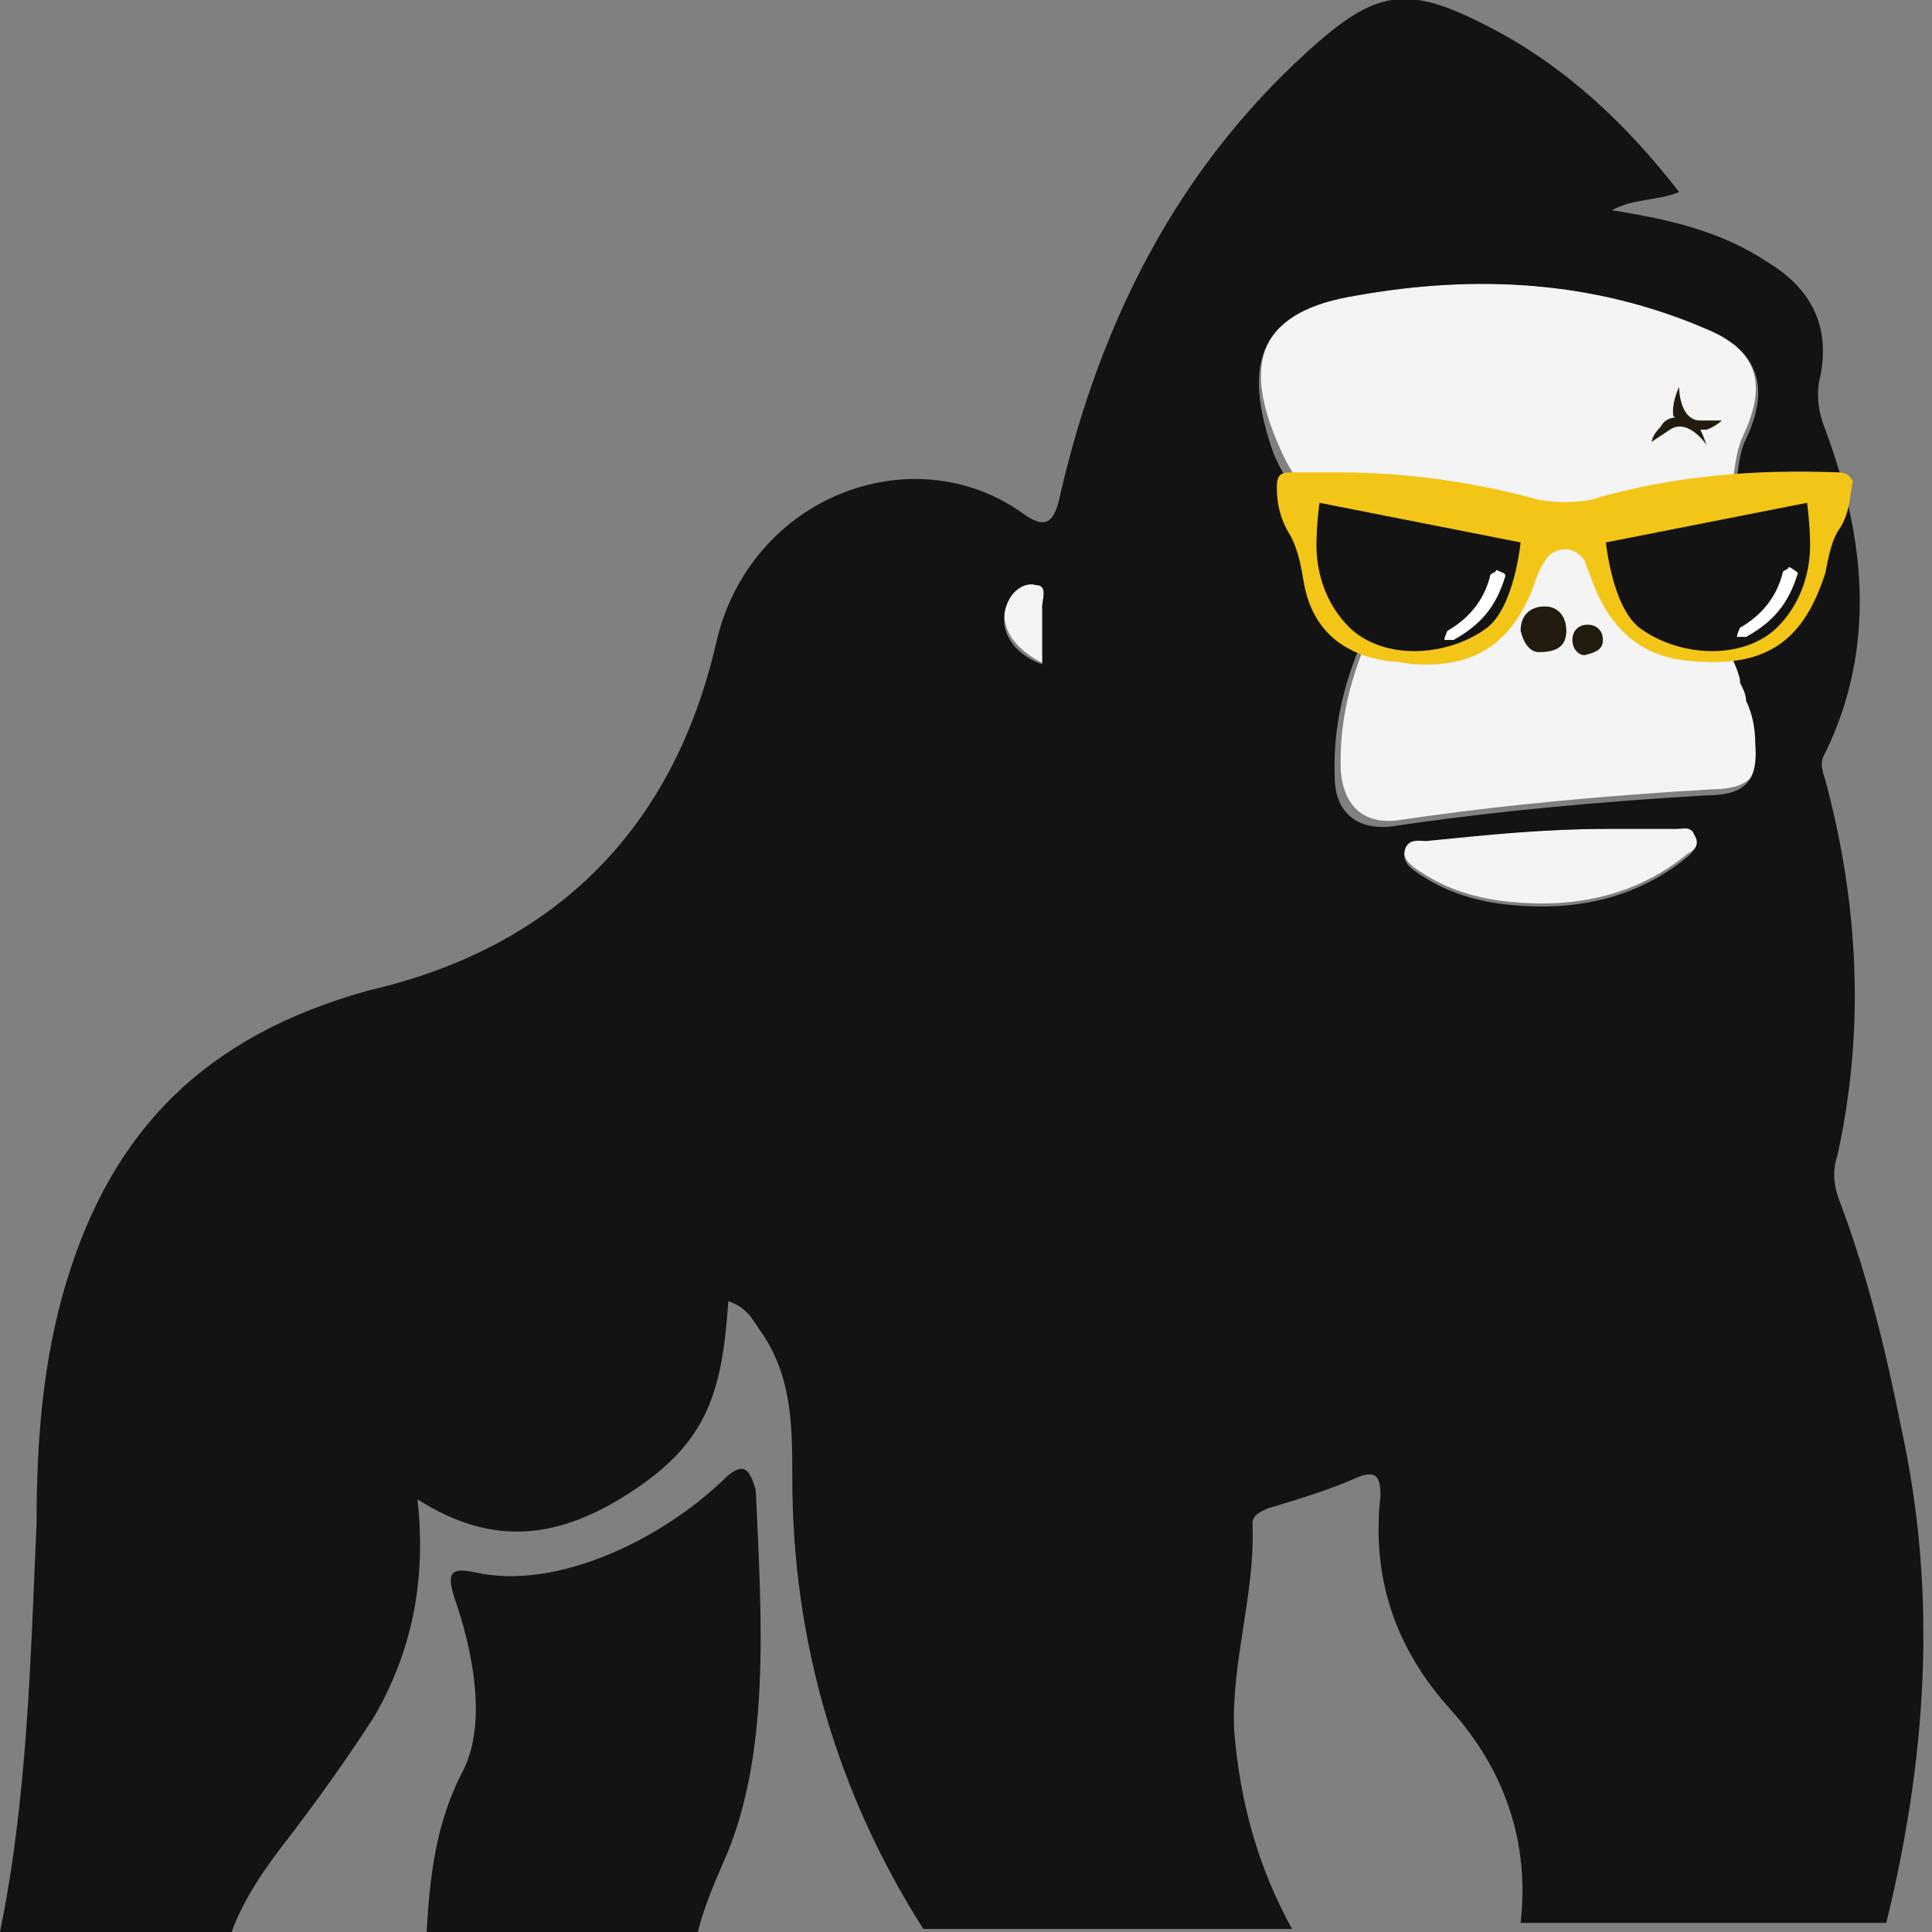
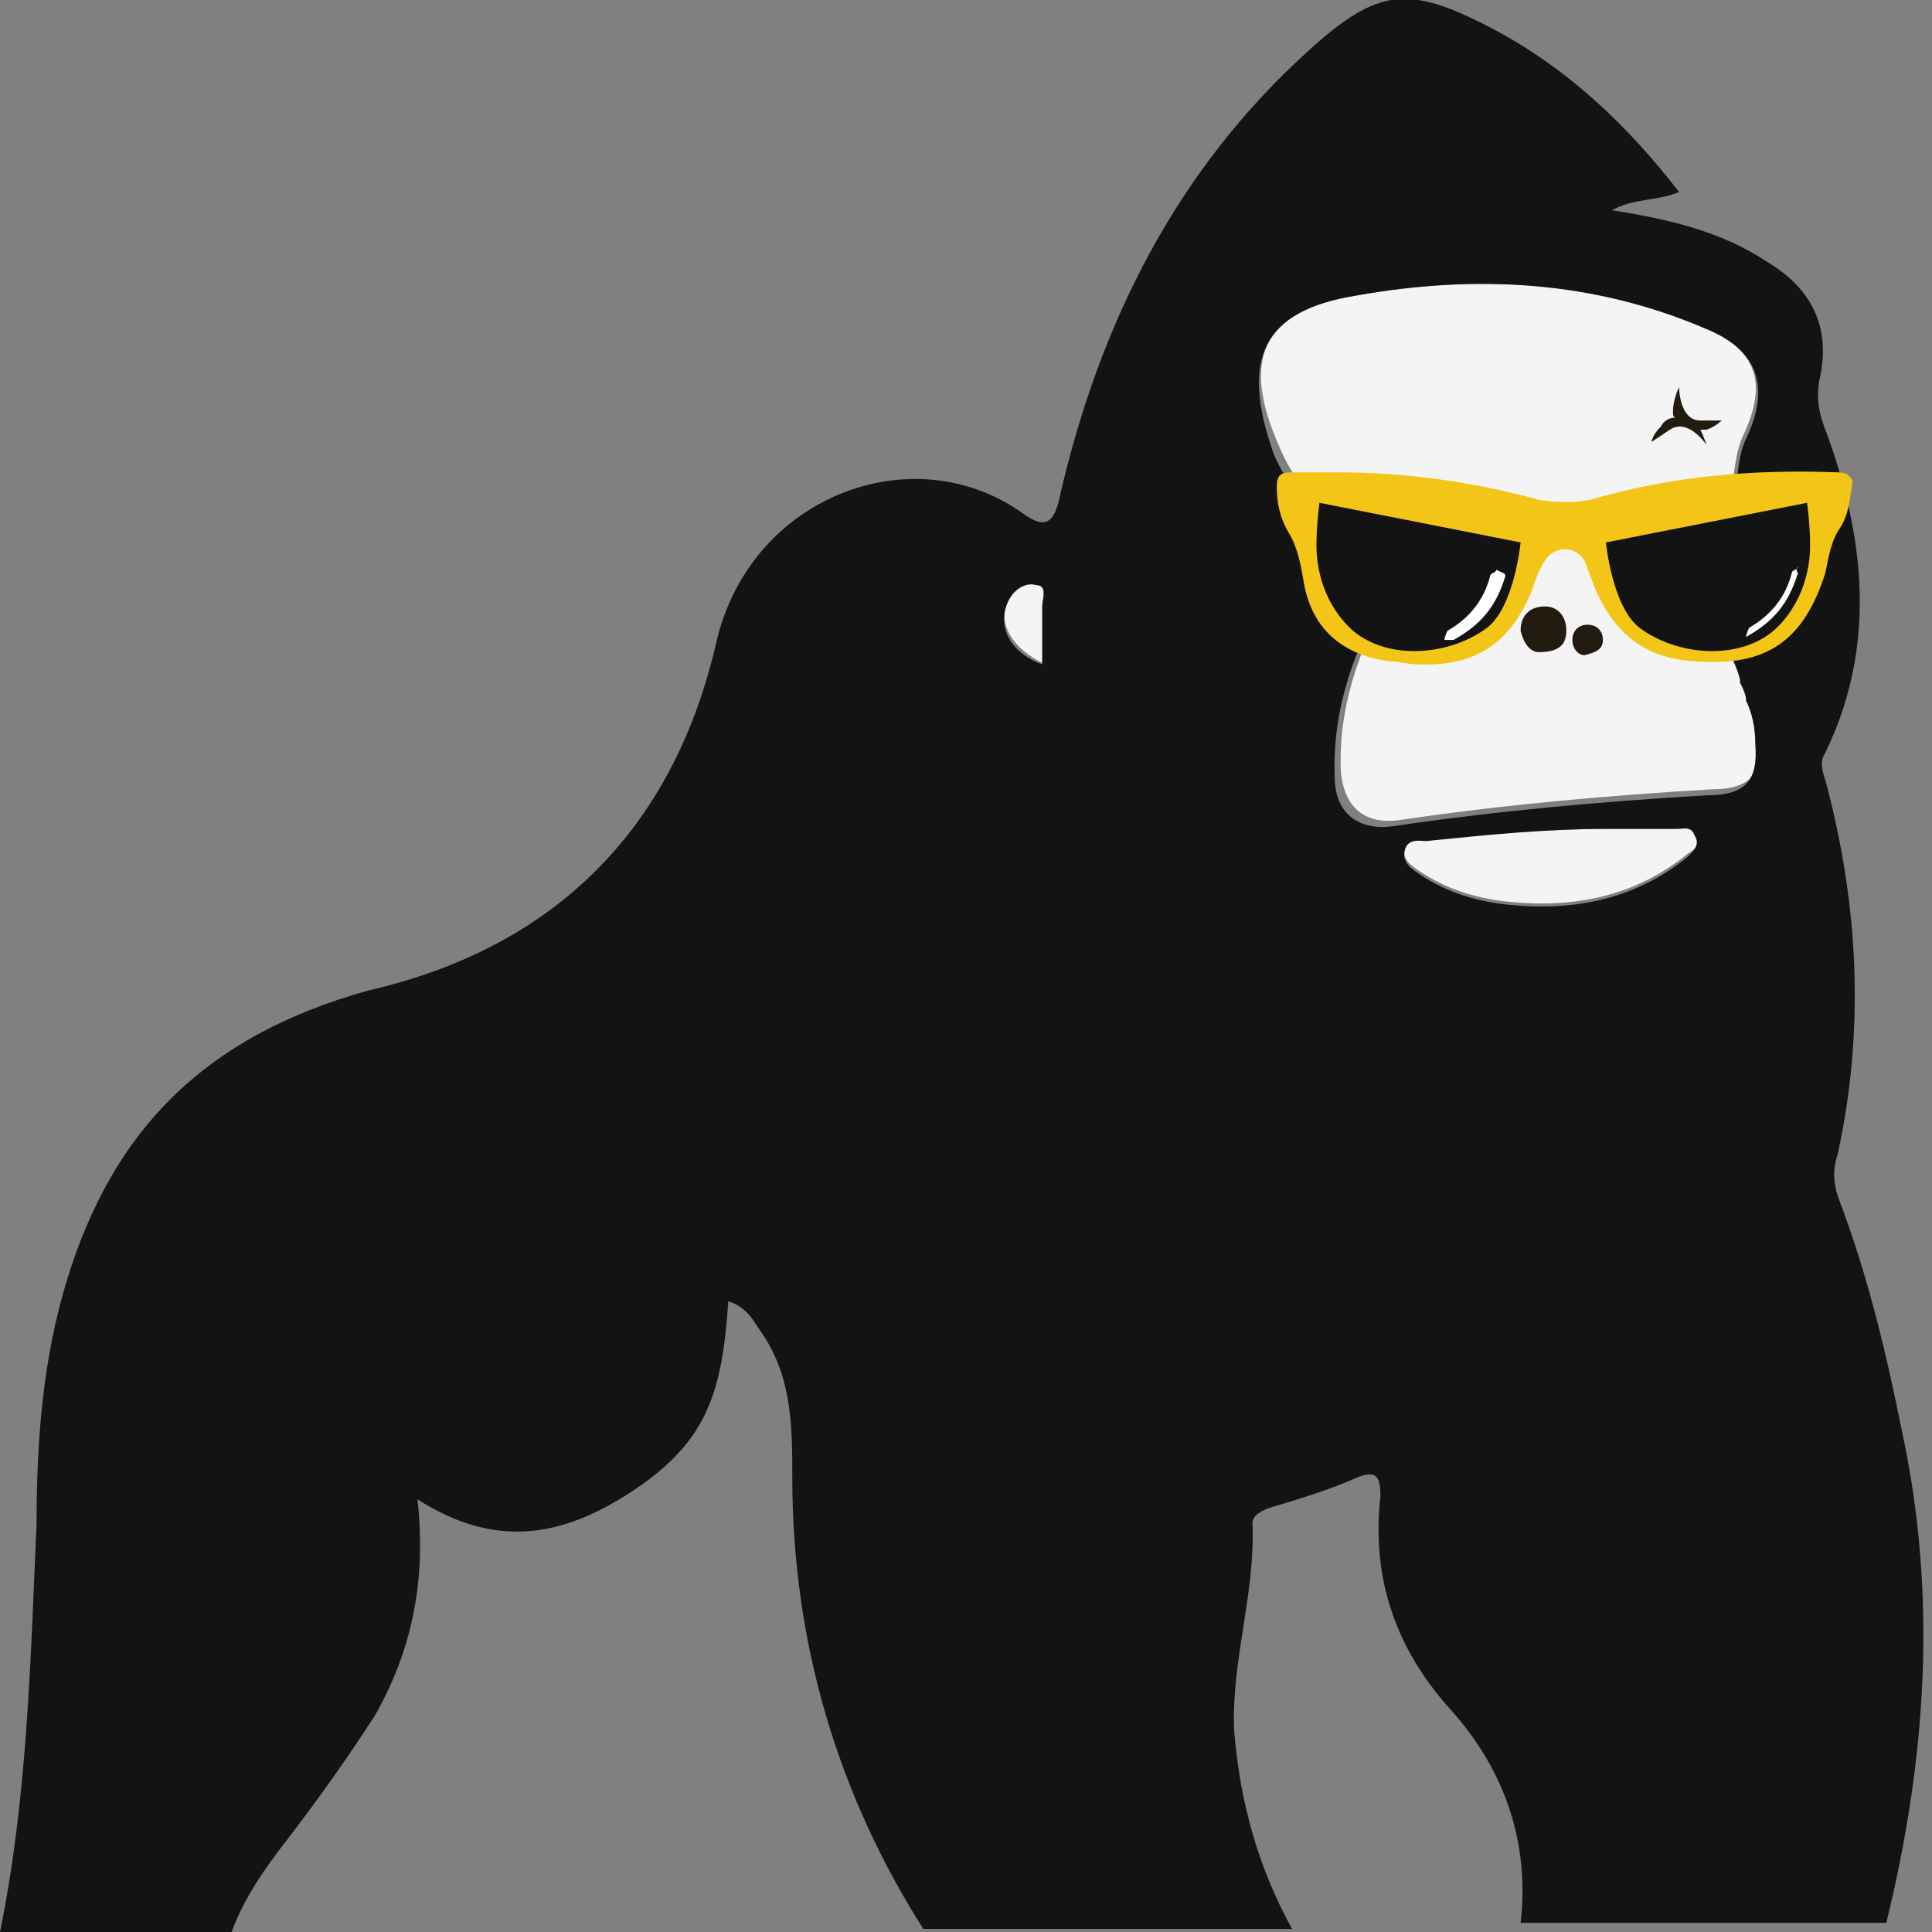
<svg xmlns="http://www.w3.org/2000/svg" version="1.1" id="Layer_1" x="0px" y="0px" viewBox="0 0 63.4 63.4" style="enable-background:new 0 0 63.4 63.4;" xml:space="preserve">
  <rect x="0" y="0" width="63.4" height="63.4" fill="#808080" stroke="none" />
  <style type="text/css">
	.st0{fill:#F4F4F4;}
	.st1{fill:#211C0F;}
	.st2{fill:#131313;}
	.st3{fill:#F3C517;}
	.st4{fill:#FFFFFF;}
</style>
  <g>
    <path class="st0" d="M52.8,27.2c0.8,0,1.5,0,2.3,0c0.2,0,0.5-0.1,0.6,0.2c0.1,0.3-0.1,0.5-0.3,0.6c-1.7,1.4-3.7,1.8-5.8,1.6   c-1.1-0.1-2.1-0.4-3-1c-0.3-0.2-0.6-0.4-0.5-0.8c0.1-0.4,0.5-0.3,0.7-0.3C48.8,27.4,50.8,27.2,52.8,27.2z" />
    <path class="st0" d="M34.3,21.8c-1.1-0.5-1.6-1.4-1.2-2.1c0.2-0.4,0.6-0.6,0.9-0.5c0.4,0,0.2,0.5,0.2,0.7   C34.3,20.5,34.3,21.2,34.3,21.8z" />
    <path class="st0" d="M57.7,24.2c0-0.5-0.1-1-0.3-1.4c-0.3-0.9-0.7-1.7-1.2-2.5c0.7-0.9,0.4-4.8,1-6c0.8-1.7,0.5-2.8-1.3-3.6   C52.3,9.2,48.4,9,44.5,9.7c-3.1,0.5-3.8,2.1-2.5,5c0.8,1.9,2.4,2.9,4.2,3.7c-1.3,2.2-2.3,4.4-2.2,6.9c0.1,1.2,0.8,1.8,2,1.6   c3.4-0.5,6.8-0.8,10.2-1C57.4,25.9,57.9,25.4,57.7,24.2z" />
    <path class="st1" d="M50.5,21.4c-0.3,0-0.5-0.3-0.6-0.7c0-0.5,0.3-0.8,0.8-0.8c0.4,0,0.7,0.3,0.7,0.8   C51.4,21.2,51.1,21.4,50.5,21.4z" />
    <path class="st1" d="M52,21.5c-0.2,0-0.4-0.2-0.4-0.5c0-0.3,0.2-0.5,0.5-0.5c0.3,0,0.5,0.2,0.5,0.5C52.6,21.3,52.4,21.4,52,21.5z" />
-     <path class="st2" d="M15.2,58.1c-0.9,1.7-1.1,3.5-1.2,5.3h8.9c0.2-0.8,0.5-1.5,0.8-2.2c1.6-3.5,1.3-8,1.1-12.3   c-0.2-0.7-0.4-1-1.1-0.3c-2,1.9-5.4,3.6-8.1,3c-0.9-0.2-0.9,0.1-0.7,0.8C15.5,54.1,16,56.5,15.2,58.1z" />
    <path class="st2" d="M7.6,63.4c0.4-1.1,1.1-2.1,1.8-3c1-1.3,2-2.7,2.9-4.1c1.2-2.1,1.7-4.4,1.4-7.1c2.5,1.6,4.7,1.3,7.1-0.3   c2.4-1.6,2.9-3.2,3.1-6.2c0.6,0.2,0.8,0.6,1,0.9c1.1,1.5,1.1,3.2,1.1,4.9c0,5.4,1.5,10.4,4.3,14.8h12.1c-1.1-2-1.7-4.1-1.9-6.5   c-0.1-2.3,0.7-4.5,0.6-6.8c0-0.3,0.3-0.4,0.5-0.5c1-0.3,2-0.6,2.9-1c0.7-0.3,0.8,0,0.8,0.6c-0.3,2.7,0.5,5,2.3,7   c1.8,2,2.6,4.4,2.3,7h12c1.3-5.3,1.7-10.7,0.5-16.2c-0.5-2.5-1.1-5-2-7.4c-0.2-0.5-0.3-1-0.1-1.6c0.9-4.1,0.7-8.2-0.4-12.3   c-0.1-0.3-0.2-0.6,0-0.9c1.7-3.5,1.3-7.1,0-10.6c-0.2-0.5-0.3-1-0.2-1.6c0.4-1.7-0.2-3-1.7-3.9c-1.5-1-3.2-1.4-5.1-1.7   c0.7-0.4,1.5-0.3,2.2-0.6c-1.7-2.2-3.7-4.1-6.2-5.4c-2.7-1.4-3.7-1.3-6,0.8c-4.3,3.9-6.8,8.9-8.1,14.5c-0.2,1-0.5,1.2-1.3,0.6   c-3.6-2.5-8.9-0.5-10,4.3c-1.4,6.1-5.3,10-11.4,11.4C6.7,34,3.7,37.1,2.2,42c-0.8,2.6-1,5.3-1,8C1,54.5,0.9,59,0,63.4H7.6z    M55.4,28.1c-1.7,1.4-3.7,1.8-5.8,1.6c-1.1-0.1-2.1-0.4-3-1c-0.3-0.2-0.6-0.4-0.5-0.8c0.1-0.4,0.5-0.3,0.7-0.3   c2-0.2,3.9-0.4,5.9-0.4c0.8,0,1.5,0,2.3,0c0.2,0,0.5-0.1,0.6,0.2C55.8,27.7,55.6,27.9,55.4,28.1z M44.5,9.7   C48.4,9,52.3,9.2,56,10.8c1.7,0.7,2.1,1.9,1.3,3.6c-0.6,1.1-0.2,5.1-1,6c0.1,0.2,0.2,0.4,0.3,0.6c0,0,0,0,0,0.1   c0.2,0.4,0.4,0.8,0.5,1.2c0,0,0,0.1,0,0.1c0.1,0.2,0.2,0.4,0.2,0.6c0.2,0.4,0.3,0.9,0.3,1.4c0.1,1.2-0.3,1.7-1.6,1.7   c-3.4,0.2-6.8,0.5-10.2,1c-1.2,0.2-2-0.4-2-1.6c-0.1-2.6,0.9-4.8,2.2-6.9c-1.8-0.8-3.4-1.8-4.2-3.7C40.7,11.8,41.4,10.2,44.5,9.7z    M33.1,19.7c0.2-0.4,0.6-0.6,0.9-0.5c0.4,0,0.2,0.5,0.2,0.7c0,0.6,0,1.2,0,1.9C33.1,21.4,32.7,20.5,33.1,19.7z" />
    <path class="st3" d="M60.3,15.5c-2.7-0.1-5.4,0.1-8.1,0.9c-0.5,0.1-1.2,0.1-1.7,0c-2.2-0.6-4.4-0.9-6.6-0.9c-0.5,0-1,0-1.5,0   c-0.4,0-0.5,0.1-0.5,0.5c0,0.5,0.1,1,0.4,1.5c0.3,0.5,0.4,1.1,0.5,1.7c0.3,1.5,1.3,2.3,2.8,2.5c0.3,0,0.6,0.1,0.9,0.1   c1.9,0.1,3.1-0.7,3.8-2.5c0.1-0.3,0.2-0.6,0.4-0.9c0.3-0.5,1-0.5,1.3,0c0.1,0.3,0.2,0.5,0.3,0.8c0.6,1.5,1.6,2.4,3.3,2.5   c2.4,0.2,3.6-0.7,4.3-2.9c0.1-0.5,0.2-1.1,0.5-1.5c0.3-0.5,0.3-1,0.4-1.5C60.7,15.6,60.6,15.5,60.3,15.5z M59.3,19.9   C59.3,19.9,59.3,19.9,59.3,19.9L59.3,19.9z" />
    <path class="st2" d="M43.3,16.5l6.6,1.3c0,0-0.2,2.1-1.1,2.8c-1.2,0.9-3.2,1.1-4.4,0.1c-1-0.9-1.2-2.1-1.2-2.8S43.3,16.5,43.3,16.5   z" />
    <path class="st2" d="M59.3,16.5l-6.6,1.3c0,0,0.2,2.1,1.1,2.8c1.2,0.9,3.2,1.1,4.4,0.1c1-0.9,1.2-2.1,1.2-2.8S59.3,16.5,59.3,16.5z   " />
-     <path class="st4" d="M59,18.8c-0.3,1-0.8,1.6-1.7,2.1c-0.1,0-0.2,0-0.3,0c0-0.1,0.1-0.3,0.1-0.3c0.7-0.4,1.2-1,1.4-1.8   c0-0.1,0.2-0.1,0.2-0.2C58.9,18.7,59,18.8,59,18.8z" />
+     <path class="st4" d="M59,18.8c-0.3,1-0.8,1.6-1.7,2.1c0-0.1,0.1-0.3,0.1-0.3c0.7-0.4,1.2-1,1.4-1.8   c0-0.1,0.2-0.1,0.2-0.2C58.9,18.7,59,18.8,59,18.8z" />
    <path class="st4" d="M49.4,18.9c-0.3,1-0.8,1.6-1.7,2.1c-0.1,0-0.2,0-0.3,0c0-0.1,0.1-0.3,0.1-0.3c0.7-0.4,1.2-1,1.4-1.8   c0-0.1,0.2-0.1,0.2-0.2C49.3,18.8,49.4,18.8,49.4,18.9z" />
    <path class="st1" d="M56.5,13.8c0,0,0,0-0.7,0c-0.7,0-0.7-1.1-0.7-1.1s-0.2,0.4-0.2,0.8c0,0.1,0,0.2,0.1,0.2   c-0.2,0-0.4,0.1-0.5,0.3c-0.3,0.3-0.3,0.5-0.3,0.5s0,0,0.6-0.4c0.6-0.4,1.2,0.5,1.2,0.5s-0.1-0.3-0.2-0.5c0.1,0,0.1,0,0.2,0   C56.3,14,56.5,13.8,56.5,13.8z" />
  </g>
</svg>